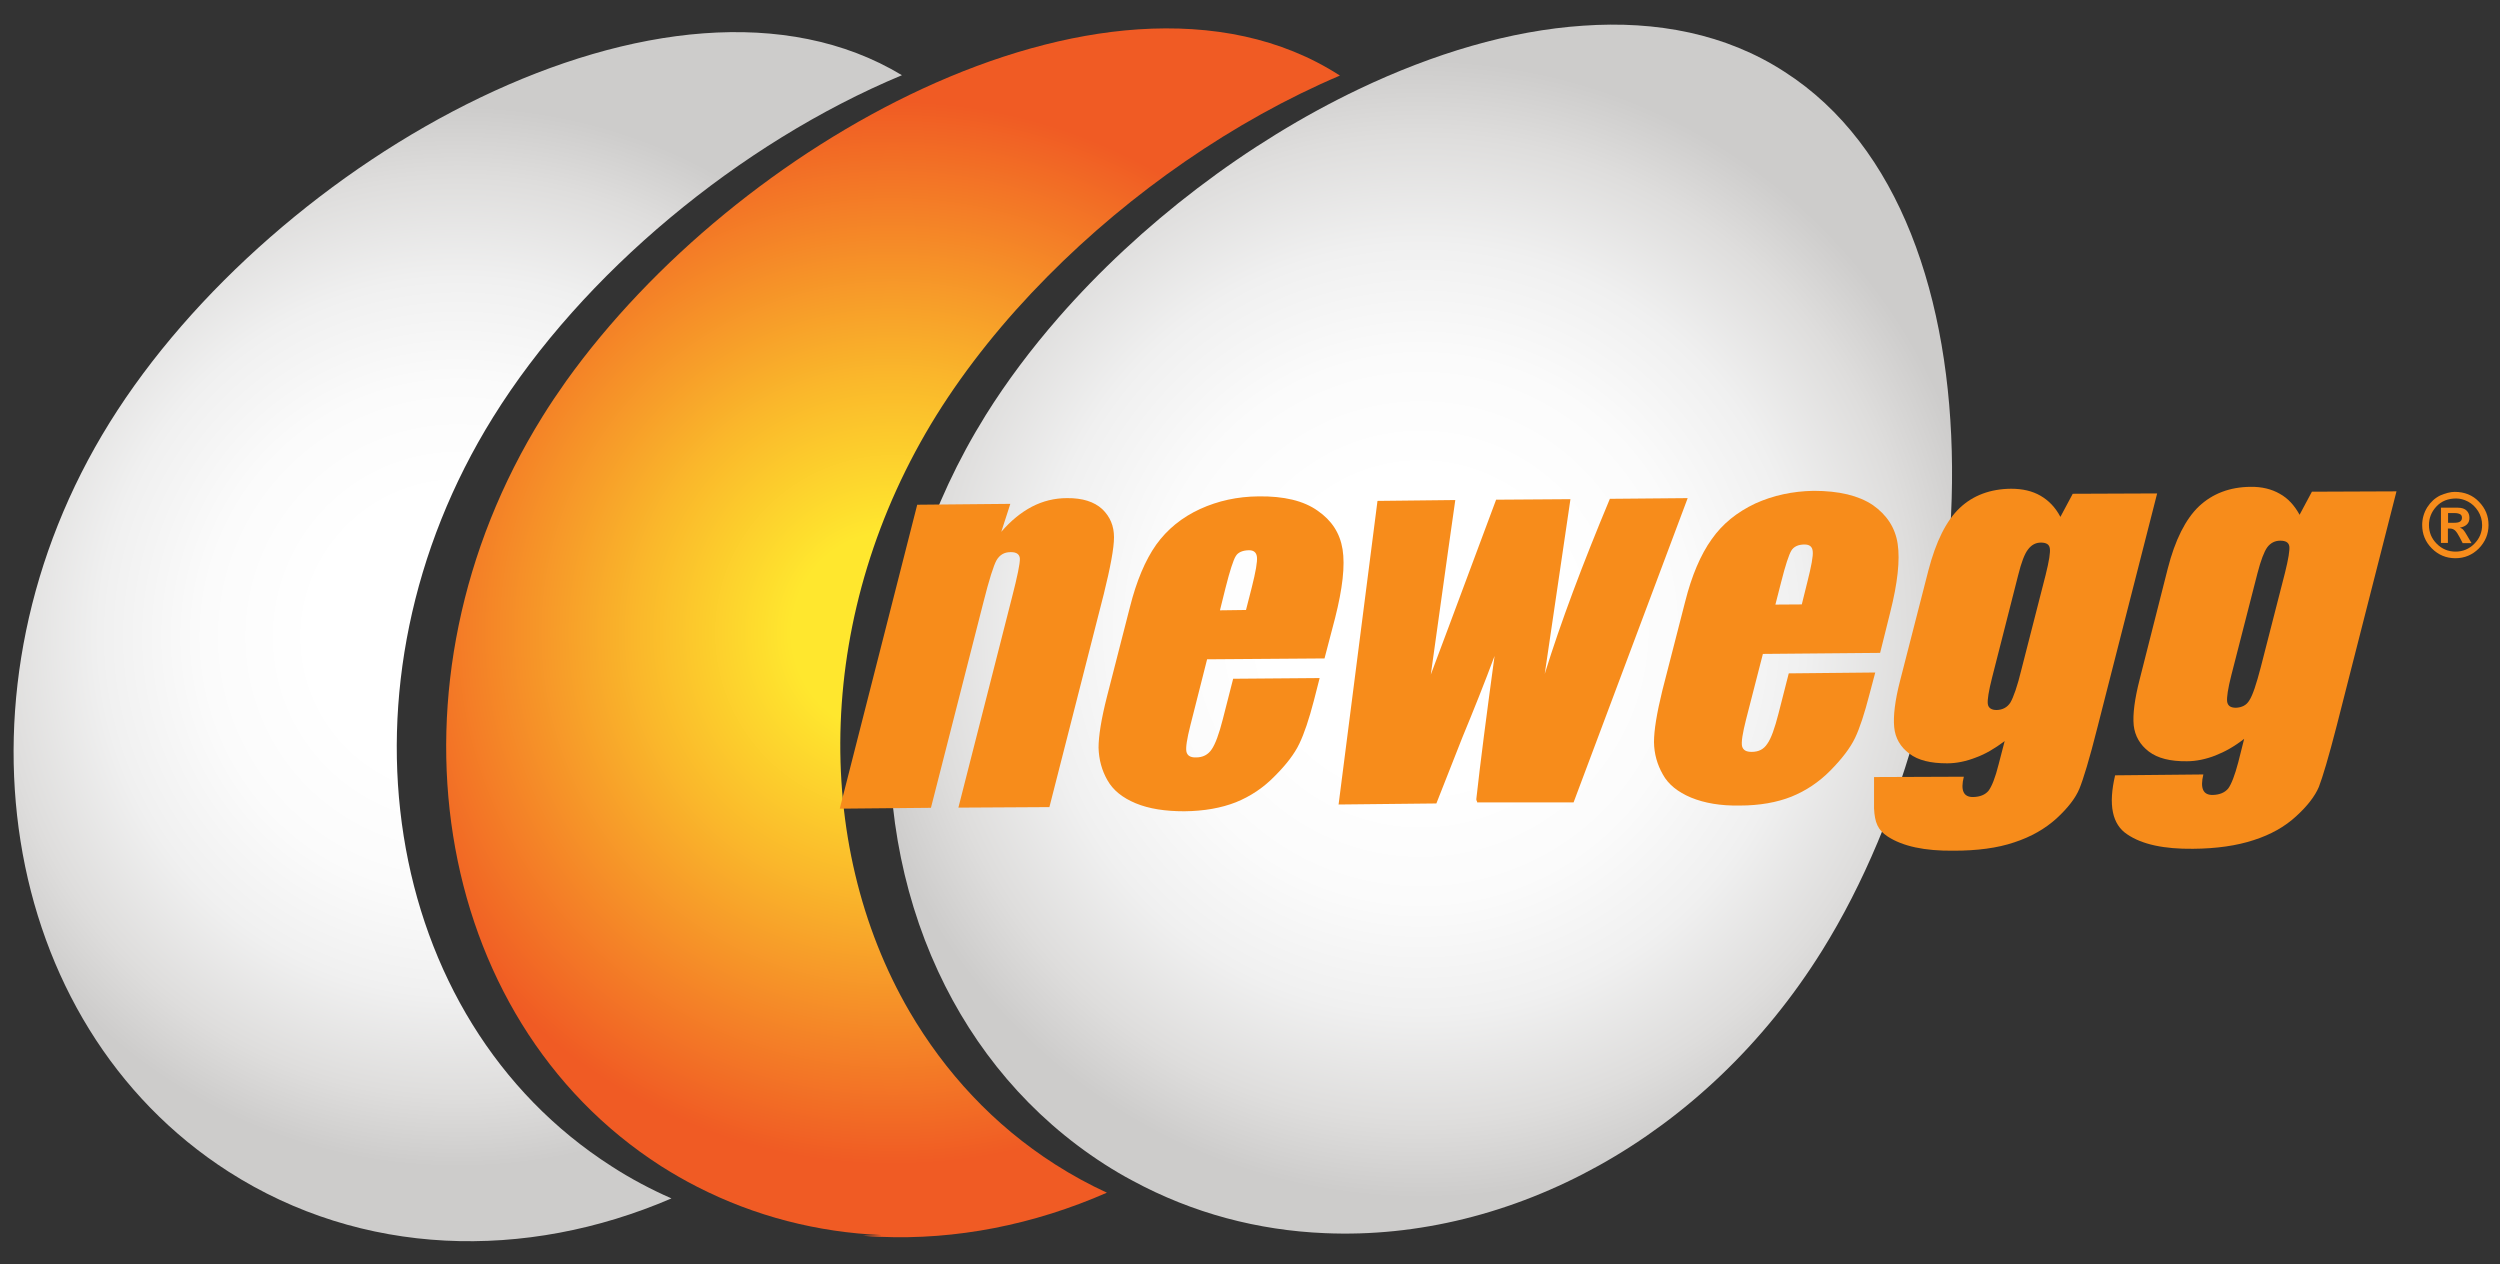
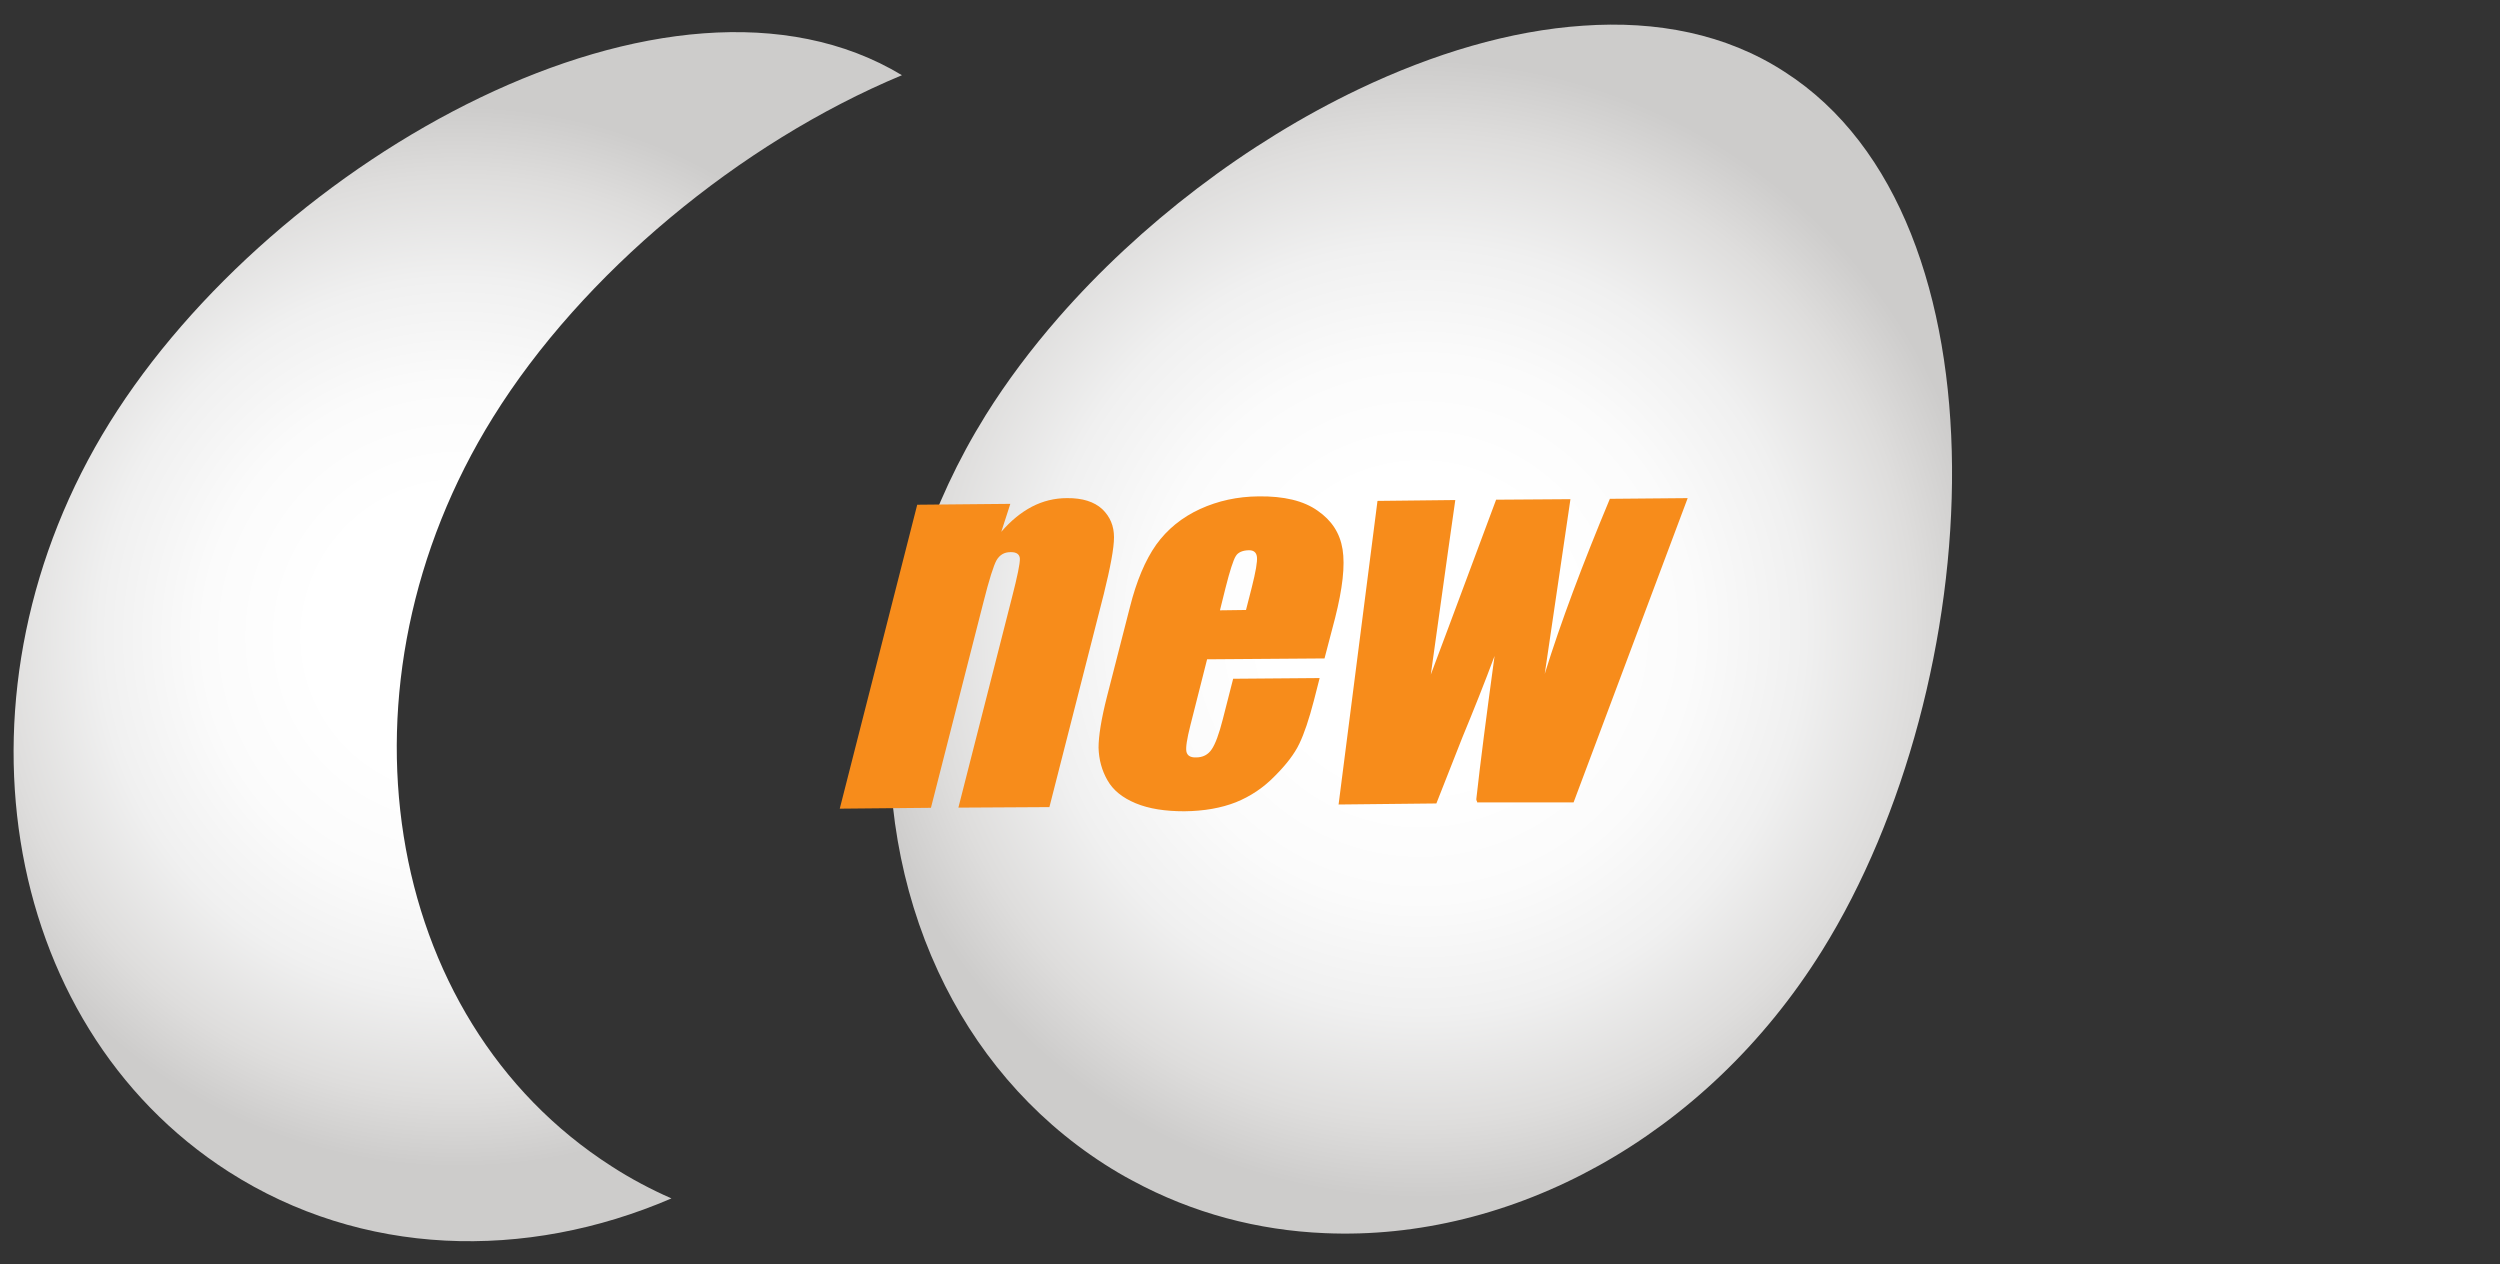
<svg xmlns="http://www.w3.org/2000/svg" version="1.1" id="Layer_1" x="0px" y="0px" viewBox="0 0 143.94 72.78" style="enable-background:new 0 0 143.94 72.78;" xml:space="preserve">
  <rect x="0" y="0" width="143.94" height="72.78" fill="#333333" stroke="none" />
  <style type="text/css">
  .st0{fill:none;}
	.st1{fill:url(#SVGID_1_);}
	.st2{fill:url(#SVGID_2_);}
	.st3{fill:url(#SVGID_3_);}
	.st4{fill:#F78C1B;}
 </style>
  <g>
    <g>
      <path class="st0" d="M32.59,21.95C37.54,15.04,45.14,8.8,53.11,5.11c-0.02-0.01-0.04-0.03-0.06-0.04    C45.09,8.78,37.51,15.03,32.59,21.95z">
   </path>
      <radialGradient id="SVGID_1_" cx="26.359" cy="36.66" r="30.542" gradientUnits="userSpaceOnUse">
        <stop offset="0.271" style="stop-color:#FFFFFF">
    </stop>
        <stop offset="0.478" style="stop-color:#FBFBFB">
    </stop>
        <stop offset="0.676" style="stop-color:#F0F0F0">
    </stop>
        <stop offset="0.869" style="stop-color:#DEDDDC">
    </stop>
        <stop offset="1" style="stop-color:#CDCCCB">
    </stop>
      </radialGradient>
      <path class="st1" d="M28.39,24.02c5.12-8.24,14.19-15.79,23.54-19.69C38.58-3.73,15.76,9.15,6.32,24.32    c-9.52,15.3-6.46,34.61,6.84,43.14c7.67,4.91,17.09,5.16,25.5,1.54c-1.18-0.52-2.34-1.13-3.45-1.85    C21.92,58.64,18.86,39.33,28.39,24.02z">
   </path>
      <radialGradient id="SVGID_2_" cx="51.414" cy="36.44" r="30.605" gradientUnits="userSpaceOnUse">
        <stop offset="0.19" style="stop-color:#FFE72E">
    </stop>
        <stop offset="0.479" style="stop-color:#FAB82B">
    </stop>
        <stop offset="1" style="stop-color:#F05B24">
    </stop>
      </radialGradient>
-       <path class="st2" d="M52.36,58.23c-5.64-9.7-5.43-23.09,1.56-34.33c1.73-2.77,3.9-5.47,6.39-7.98c4.8-4.85,10.75-8.98,16.84-11.57    c-0.01,0-0.01-0.01-0.02-0.01c-3.37-2.17-7.36-2.93-11.6-2.65c-4.02,0.27-8.27,1.5-12.42,3.42c-7.97,3.69-15.57,9.92-20.52,16.84    c-0.48,0.68-0.94,1.36-1.36,2.04c-9.52,15.31-6.47,34.62,6.83,43.15c0.68,0.43,1.37,0.83,2.08,1.19    c3.34,1.71,6.94,2.62,10.61,2.78c-0.35,0.02-0.7,0.03-1.06,0.04c0.32,0.03,0.65,0.05,0.97,0.06c4.38,0.19,8.85-0.69,13.07-2.54    c-1.02-0.47-2.01-1.01-2.98-1.63C57.21,64.78,54.41,61.74,52.36,58.23z">
-    </path>
      <radialGradient id="SVGID_3_" cx="81.806" cy="36.219" r="32.76" gradientUnits="userSpaceOnUse">
        <stop offset="0.271" style="stop-color:#FFFFFF">
    </stop>
        <stop offset="0.478" style="stop-color:#FBFBFB">
    </stop>
        <stop offset="0.676" style="stop-color:#F0F0F0">
    </stop>
        <stop offset="0.869" style="stop-color:#DEDDDC">
    </stop>
        <stop offset="1" style="stop-color:#CDCCCB">
    </stop>
      </radialGradient>
      <path class="st3" d="M102.74,4.13c-3.36-2.18-7.36-2.95-11.6-2.65c-4.18,0.28-8.6,1.6-12.9,3.65c-6.44,3.07-12.6,7.78-17.29,13.15    c-1.58,1.81-2.99,3.69-4.19,5.61c-6.46,10.38-7.13,22.58-2.75,32.03c2.08,4.49,5.3,8.36,9.58,11.11c0.53,0.34,1.07,0.66,1.62,0.95    c3.47,1.88,7.23,2.86,11.06,3.02c10.69,0.47,21.9-5.45,28.64-16.27C114.45,39.42,116.04,12.64,102.74,4.13z">
   </path>
    </g>
    <g>
      <g>
        <path class="st4" d="M58.17,29.01l-0.52,1.61c0.55-0.64,1.14-1.12,1.77-1.45c0.62-0.32,1.29-0.49,2.01-0.49     c0.9-0.01,1.57,0.21,2.03,0.63c0.46,0.44,0.68,0.98,0.68,1.62c0,0.64-0.21,1.74-0.59,3.28l-3.13,12.26l-5.24,0.03l3.09-12.12     c0.31-1.2,0.46-1.94,0.45-2.21c-0.01-0.25-0.19-0.39-0.54-0.38c-0.36,0-0.62,0.16-0.8,0.46c-0.17,0.3-0.43,1.12-0.76,2.43     l-3.02,11.83l-5.25,0.05l4.46-17.5L58.17,29.01z">
    </path>
        <path class="st4" d="M71.74,35.12l0.33-1.29c0.23-0.91,0.33-1.49,0.3-1.76c-0.03-0.26-0.18-0.39-0.46-0.39     c-0.37,0.01-0.63,0.12-0.76,0.34c-0.14,0.22-0.34,0.84-0.59,1.83l-0.32,1.29L71.74,35.12z M76.26,37.91l-6.76,0.05l-0.96,3.79     c-0.2,0.79-0.28,1.3-0.23,1.53c0.05,0.23,0.24,0.34,0.55,0.33c0.39,0,0.69-0.15,0.9-0.46c0.21-0.3,0.43-0.89,0.65-1.76l0.59-2.31     l4.98-0.04l-0.33,1.29c-0.28,1.08-0.56,1.91-0.84,2.49c-0.28,0.59-0.76,1.21-1.41,1.86c-0.65,0.67-1.4,1.17-2.24,1.51     c-0.84,0.33-1.83,0.51-2.97,0.52c-1.1,0-2.03-0.14-2.8-0.46c-0.77-0.32-1.31-0.76-1.63-1.33c-0.32-0.56-0.49-1.18-0.51-1.87     c0-0.67,0.16-1.67,0.49-2.96l1.31-5.11c0.38-1.52,0.89-2.73,1.52-3.62c0.64-0.89,1.48-1.57,2.52-2.05     c1.05-0.48,2.17-0.72,3.37-0.73c1.46-0.02,2.6,0.25,3.41,0.83c0.81,0.56,1.28,1.29,1.43,2.22c0.15,0.94,0,2.25-0.43,3.95     L76.26,37.91z">
    </path>
        <path class="st4" d="M97.17,28.68L90.6,46.2h-5.55c0.01-0.07-0.06-0.1-0.05-0.19c0.23-2.1,0.59-4.85,1.05-8.24     c-0.58,1.56-1.2,3.11-1.85,4.68l-1.5,3.81l-5.63,0.06l2.24-17.48l4.48-0.05c-0.07,0.45-0.54,3.81-1.41,10.05     c0.25-0.67,1.51-4.02,3.76-10.07l4.28-0.03L88.94,38.8c0.92-2.97,2.18-6.32,3.75-10.08L97.17,28.68z">
    </path>
-         <path class="st4" d="M103.74,34.8l0.32-1.29c0.23-0.91,0.34-1.5,0.31-1.76c-0.02-0.27-0.18-0.4-0.47-0.4     c-0.36,0-0.62,0.12-0.76,0.35c-0.14,0.23-0.34,0.83-0.59,1.82l-0.33,1.29L103.74,34.8z M108.25,37.59l-6.75,0.06l-0.97,3.78     c-0.2,0.79-0.28,1.3-0.23,1.53c0.06,0.23,0.24,0.33,0.55,0.33c0.4,0,0.69-0.14,0.9-0.46c0.22-0.3,0.43-0.89,0.65-1.75l0.59-2.31     l4.98-0.05L107.63,40c-0.28,1.08-0.55,1.92-0.83,2.5c-0.28,0.58-0.76,1.2-1.41,1.86c-0.66,0.67-1.41,1.17-2.25,1.51     c-0.83,0.33-1.83,0.51-2.97,0.51c-1.11,0.02-2.03-0.14-2.81-0.46c-0.76-0.32-1.31-0.76-1.62-1.33c-0.32-0.56-0.5-1.18-0.51-1.86     c0-0.68,0.16-1.66,0.48-2.97l1.31-5.1c0.38-1.52,0.9-2.73,1.53-3.61c0.63-0.9,1.46-1.56,2.51-2.06c1.04-0.47,2.16-0.71,3.36-0.73     c1.46,0,2.59,0.27,3.41,0.82c0.8,0.56,1.29,1.3,1.43,2.23c0.14,0.94,0,2.25-0.43,3.95L108.25,37.59z">
-     </path>
-         <path class="st4" d="M117.78,33.1c0.2-0.8,0.28-1.31,0.24-1.53c-0.03-0.22-0.2-0.33-0.51-0.33c-0.31,0-0.55,0.14-0.74,0.39     c-0.2,0.25-0.39,0.75-0.57,1.48L114.7,39c-0.2,0.79-0.28,1.29-0.25,1.53c0.03,0.23,0.21,0.35,0.51,0.35     c0.34-0.01,0.61-0.15,0.79-0.43c0.17-0.29,0.4-0.92,0.64-1.92L117.78,33.1z M124.2,28.41l-3.44,13.48     c-0.46,1.83-0.82,3-1.04,3.53c-0.22,0.53-0.66,1.1-1.31,1.7c-0.65,0.59-1.46,1.06-2.44,1.38c-0.97,0.33-2.14,0.48-3.48,0.48     c-1.67,0.02-2.94-0.25-3.81-0.82c-0.56-0.37-0.74-0.8-0.78-1.61v-1.81l5.17-0.02c-0.2,0.79-0.02,1.18,0.54,1.17     c0.39-0.01,0.69-0.13,0.88-0.36c0.19-0.25,0.39-0.75,0.58-1.51l0.35-1.35c-0.56,0.42-1.11,0.75-1.67,0.95     c-0.54,0.21-1.09,0.33-1.64,0.33c-0.95,0-1.67-0.17-2.18-0.56c-0.51-0.38-0.81-0.89-0.87-1.52c-0.06-0.63,0.04-1.52,0.34-2.68     l1.63-6.35c0.43-1.65,1.02-2.85,1.8-3.59c0.77-0.73,1.77-1.1,2.96-1.11c0.66,0,1.22,0.13,1.69,0.4c0.47,0.27,0.86,0.67,1.15,1.22     l0.71-1.33L124.2,28.41z">
-     </path>
-         <path class="st4" d="M131.56,32.98c0.2-0.8,0.28-1.31,0.25-1.53c-0.04-0.22-0.21-0.32-0.52-0.32c-0.31,0-0.56,0.13-0.75,0.38     c-0.18,0.25-0.37,0.75-0.56,1.48l-1.51,5.89c-0.2,0.78-0.27,1.3-0.24,1.52c0.04,0.24,0.2,0.35,0.51,0.35     c0.34-0.02,0.6-0.14,0.77-0.43c0.19-0.29,0.4-0.92,0.66-1.92L131.56,32.98z M137.98,28.29l-3.44,13.49     c-0.47,1.83-0.82,2.99-1.03,3.53c-0.22,0.52-0.65,1.09-1.31,1.69c-0.65,0.6-1.47,1.06-2.44,1.37c-0.97,0.32-2.14,0.49-3.49,0.5     c-1.67,0.02-2.94-0.25-3.79-0.83c-0.87-0.57-1.1-1.7-0.7-3.4l5.08-0.05c-0.19,0.79-0.02,1.19,0.54,1.18     c0.39-0.01,0.69-0.13,0.89-0.37c0.18-0.24,0.38-0.75,0.58-1.51l0.34-1.35c-0.55,0.43-1.1,0.74-1.66,0.96     c-0.54,0.21-1.1,0.33-1.64,0.33c-0.95,0.01-1.68-0.17-2.19-0.56c-0.5-0.38-0.8-0.89-0.87-1.51c-0.06-0.62,0.05-1.51,0.35-2.67     l1.61-6.35c0.42-1.65,1.03-2.86,1.8-3.59c0.78-0.73,1.77-1.11,2.97-1.12c0.65-0.01,1.21,0.13,1.68,0.4     c0.46,0.25,0.85,0.67,1.14,1.21l0.71-1.33L137.98,28.29z">
-     </path>
      </g>
    </g>
  </g>
  <g>
-     <path class="st4" d="M141.33,28.32c0.57,0,1.04,0.19,1.4,0.57c0.37,0.38,0.55,0.82,0.55,1.34c0,0.52-0.19,0.97-0.56,1.35   c-0.37,0.37-0.82,0.56-1.35,0.56c-0.53,0-0.98-0.19-1.35-0.56c-0.37-0.37-0.56-0.82-0.56-1.35c0-0.37,0.1-0.71,0.29-1.02   c0.2-0.31,0.44-0.53,0.74-0.68C140.8,28.4,141.08,28.32,141.33,28.32z M141.42,28.7c-0.47,0-0.85,0.15-1.14,0.46   c-0.29,0.31-0.43,0.67-0.43,1.07c0,0.42,0.15,0.78,0.45,1.08c0.3,0.3,0.66,0.45,1.08,0.45c0.42,0,0.78-0.15,1.08-0.45   c0.3-0.3,0.45-0.66,0.45-1.08c0-0.29-0.08-0.56-0.23-0.8c-0.15-0.24-0.35-0.43-0.58-0.55C141.87,28.76,141.64,28.7,141.42,28.7z    M140.54,31.25v-2.02h0.96c0.24,0,0.41,0.06,0.52,0.17c0.11,0.11,0.16,0.25,0.16,0.41c0,0.16-0.04,0.28-0.14,0.38   c-0.09,0.09-0.23,0.16-0.41,0.19c0.08,0.03,0.15,0.07,0.2,0.13c0.05,0.05,0.13,0.17,0.23,0.35l0.24,0.41h-0.51l-0.17-0.33   c-0.1-0.19-0.19-0.33-0.27-0.4c-0.08-0.07-0.18-0.11-0.3-0.11h-0.11v0.83H140.54z M140.95,30.1h0.33c0.17,0,0.29-0.02,0.36-0.07   c0.07-0.04,0.11-0.12,0.11-0.22c0-0.09-0.03-0.16-0.1-0.2c-0.07-0.04-0.18-0.07-0.32-0.07h-0.38V30.1z">
-   </path>
-   </g>
+     </g>
</svg>